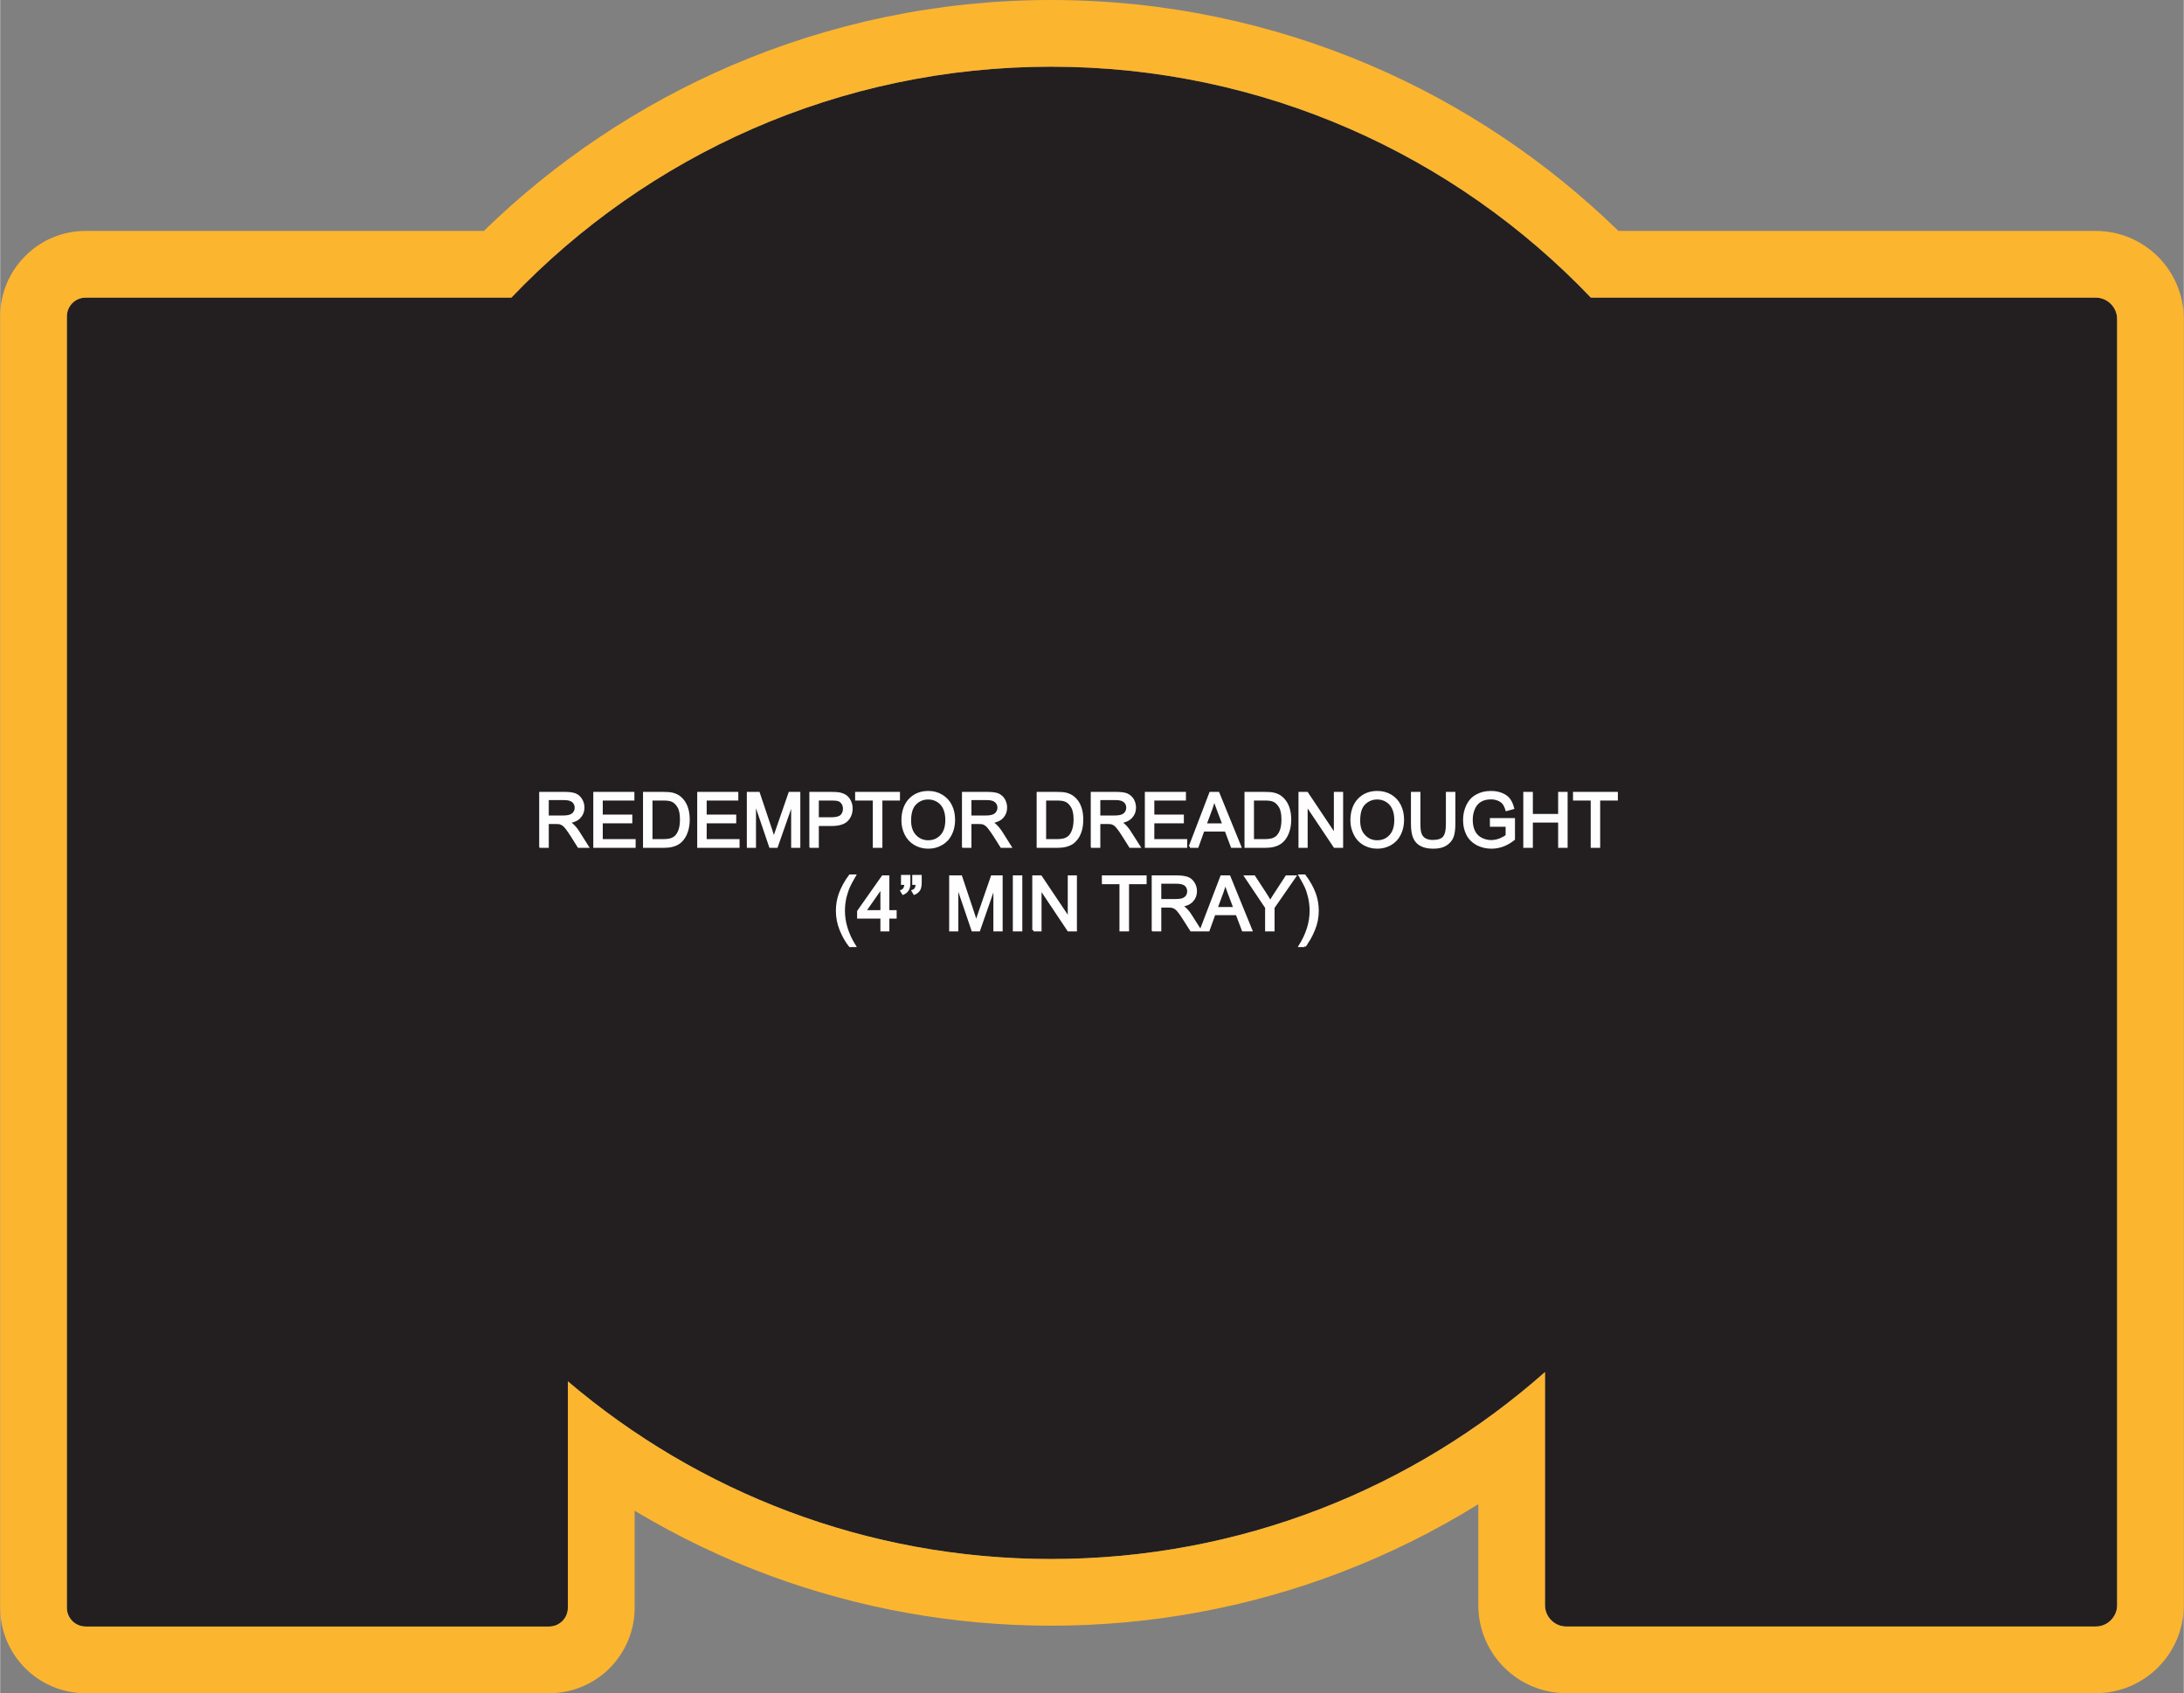
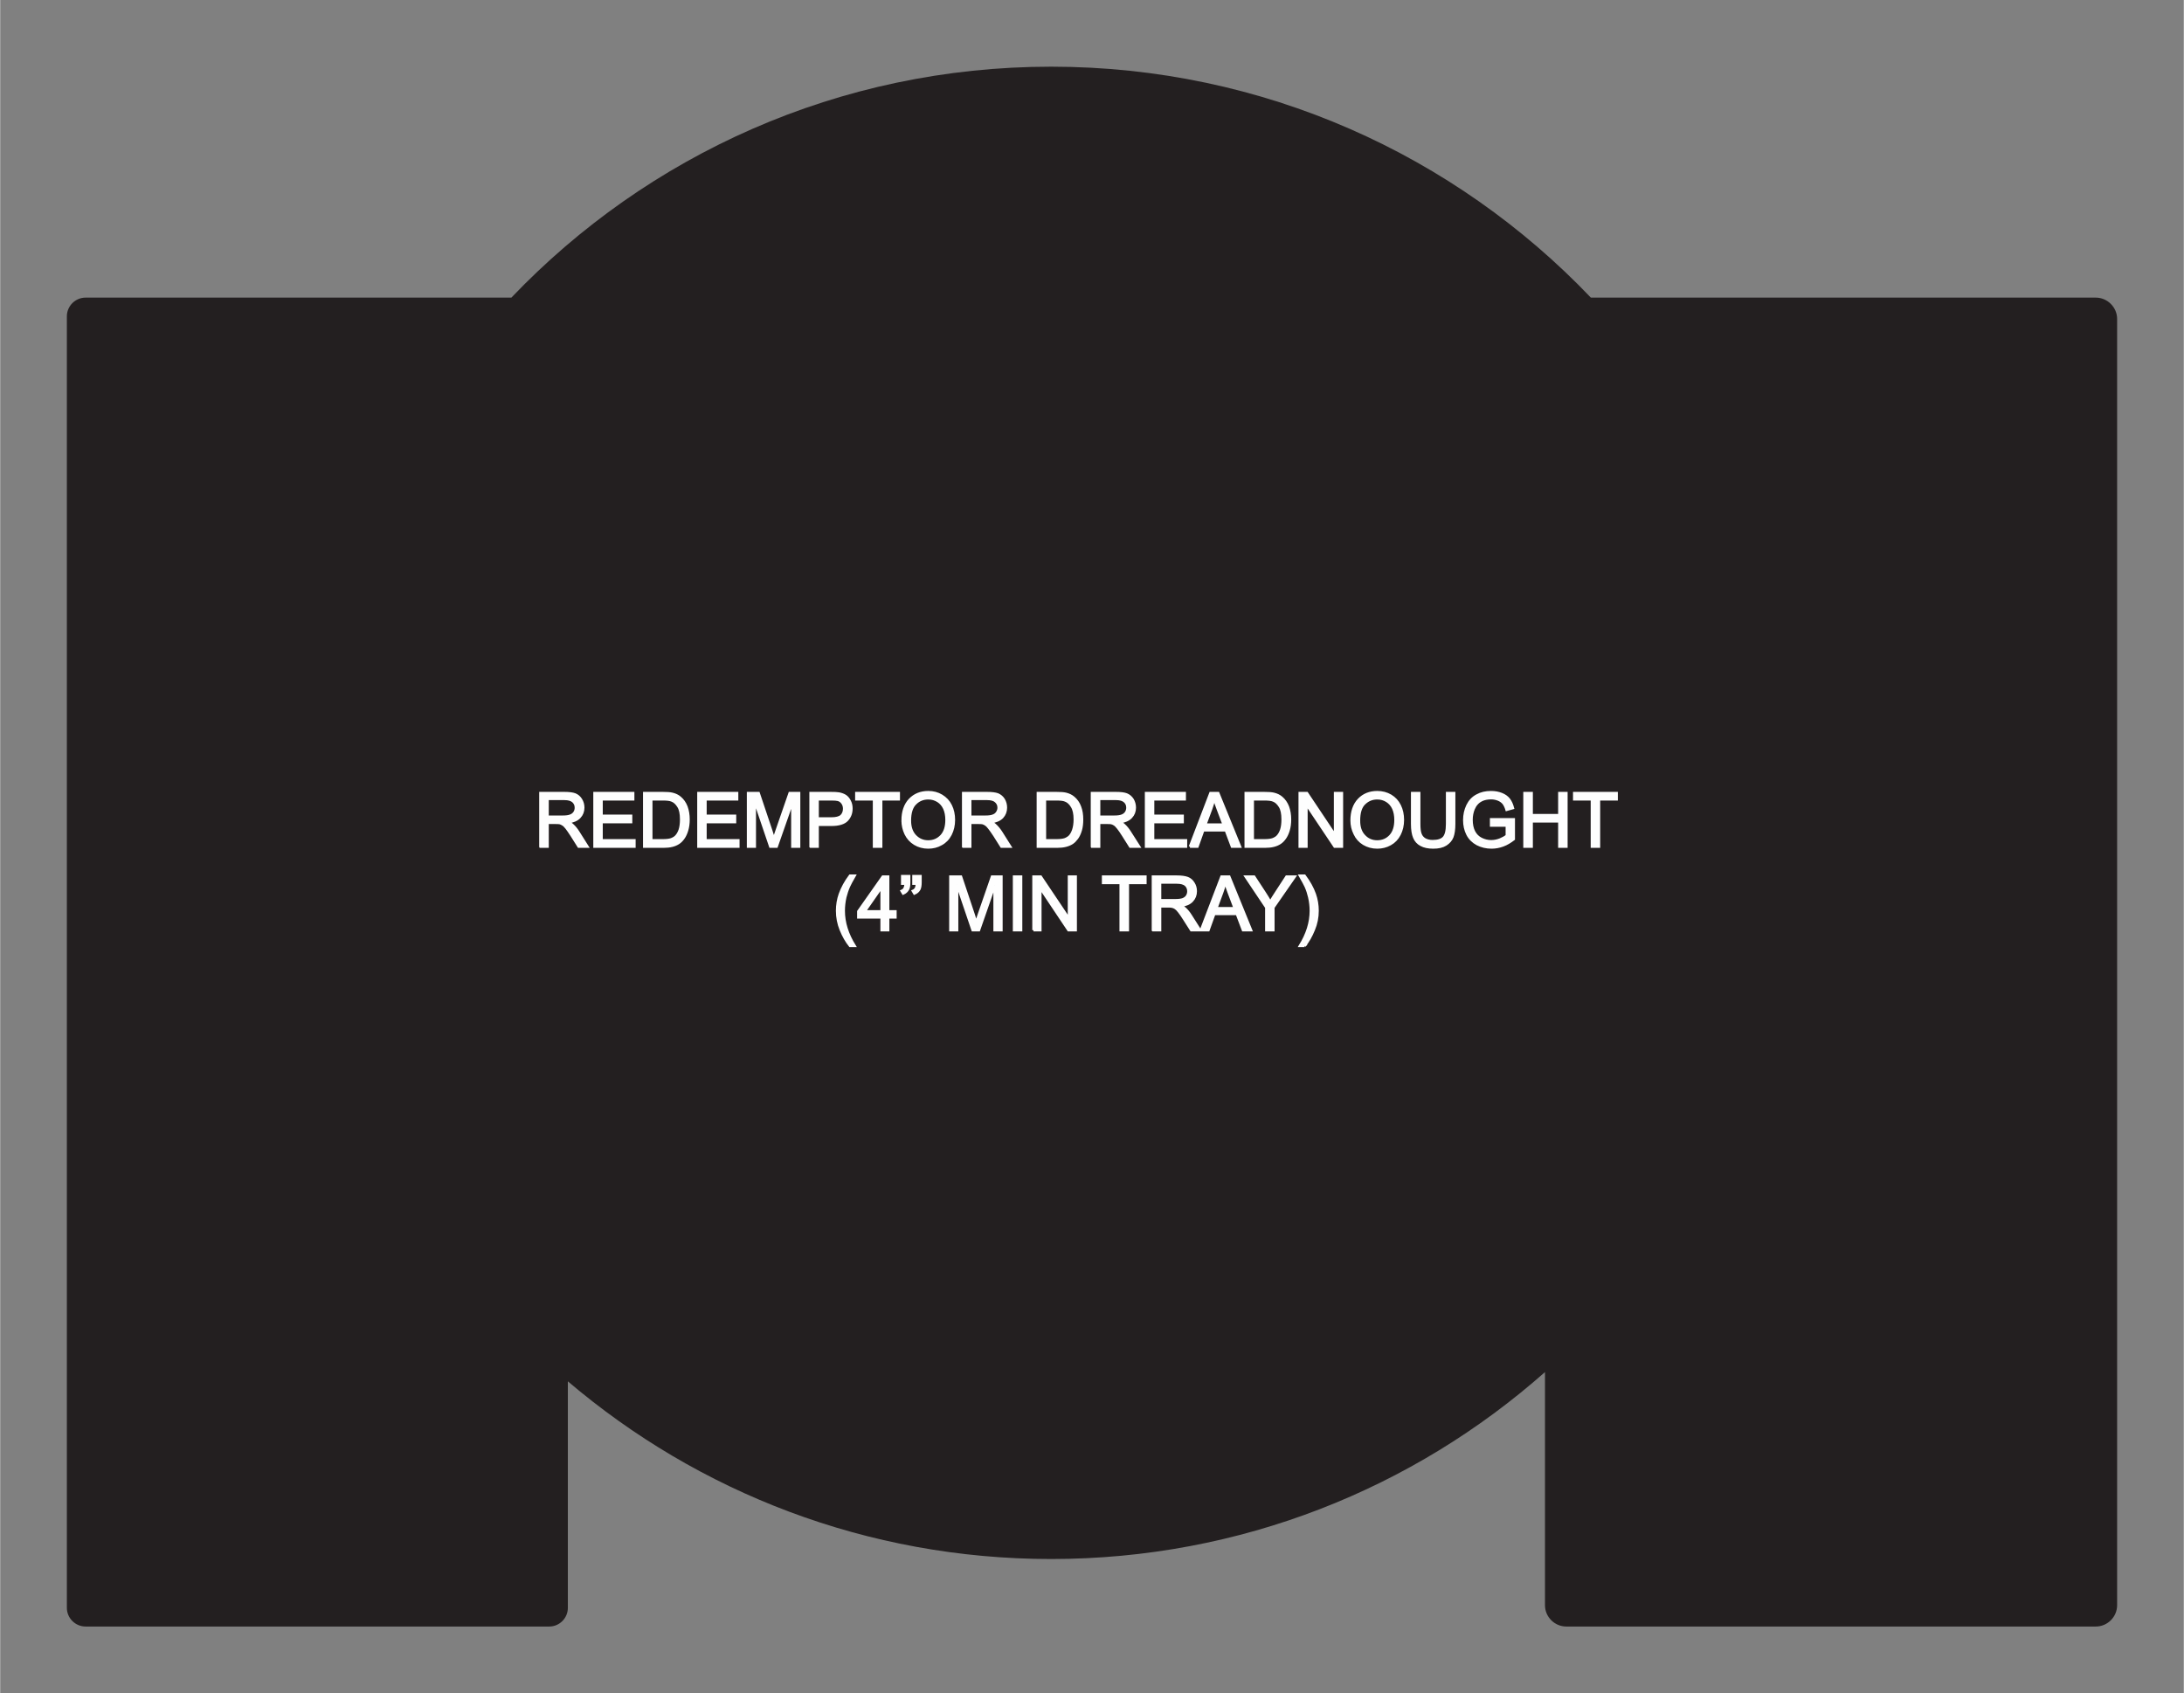
<svg xmlns="http://www.w3.org/2000/svg" xml:space="preserve" width="2.728in" height="2.115in" version="1.1" style="shape-rendering:geometricPrecision; text-rendering:geometricPrecision; image-rendering:optimizeQuality; fill-rule:evenodd; clip-rule:evenodd" viewBox="0 0 20991 16277">
  <rect x="0" y="0" width="20991" height="16277" fill="#808080" stroke="none" />
  <defs>
    <style type="text/css">
   
    .str0 {stroke:#FEFEFE;stroke-width:23.084}
    .fil1 {fill:#FCB52F}
    .fil0 {fill:#231F20}
    .fil2 {fill:#FEFEFE;fill-rule:nonzero}
   
  </style>
  </defs>
  <g id="Layer_x0020_1">
    <g id="_1612566147536">
      <g>
        <path class="fil0" d="M14850 13190c-1264,1118 -2926,1797 -4747,1797 -1772,0 -3394,-643 -4646,-1708l0 2177c0,99 -80,180 -179,180l-4457 0c-99,0 -180,-81 -180,-180l0 -12415c0,-99 81,-180 180,-180l4093 0c1306,-1368 3148,-2220 5189,-2220 2040,0 3882,852 5188,2220l4854 0c112,0 205,93 205,205l0 12365c0,113 -93,205 -205,205l-5090 0c-112,0 -205,-92 -205,-205l0 -2241z" />
-         <path id="1" class="fil1" d="M14209 14460c-423,263 -872,485 -1344,664 -861,326 -1792,504 -2762,504 -945,0 -1853,-169 -2695,-478 -457,-168 -895,-379 -1309,-627l0 933c0,227 -93,432 -241,581 -148,148 -354,240 -580,240l-4457 0c-227,0 -432,-92 -580,-240 -149,-149 -241,-354 -241,-581l0 -12415c0,-226 92,-432 241,-580 148,-149 353,-241 580,-241l3828 0c685,-667 1492,-1210 2384,-1592 944,-404 1982,-628 3070,-628 1087,0 2125,224 3070,628 892,382 1698,925 2383,1592l4589 0c233,0 445,95 598,248 153,153 248,365 248,598l0 12365c0,233 -95,445 -248,598 -153,153 -365,248 -598,248l-5090 0c-233,0 -445,-95 -598,-248 -153,-153 -248,-365 -248,-598l0 -971zm641 -1270c-1264,1118 -2926,1797 -4747,1797 -1772,0 -3394,-643 -4646,-1708l0 2177c0,99 -80,180 -179,180l-4457 0c-99,0 -180,-81 -180,-180l0 -12415c0,-99 81,-180 180,-180l4093 0c1306,-1368 3148,-2220 5189,-2220 2040,0 3882,852 5188,2220l4854 0c112,0 205,93 205,205l0 12365c0,113 -93,205 -205,205l-5090 0c-112,0 -205,-92 -205,-205l0 -2241z" />
      </g>
      <path class="fil2 str0" d="M5193 8139l0 -515 229 0c45,0 80,4 104,13 24,10 43,26 57,49 15,24 22,50 22,78 0,36 -12,67 -36,92 -23,25 -60,41 -109,48 18,9 32,17 41,26 20,18 39,41 56,68l89 141 -85 0 -68 -108c-20,-31 -36,-54 -49,-71 -13,-16 -24,-28 -35,-34 -10,-7 -20,-11 -31,-14 -7,-1 -20,-2 -38,-2l-78 0 0 229 -69 0zm69 -288l146 0c31,0 55,-3 73,-10 17,-6 31,-17 40,-31 9,-14 13,-29 13,-46 0,-24 -9,-44 -26,-60 -18,-16 -46,-24 -84,-24l-162 0 0 171zm451 288l0 -515 372 0 0 60 -304 0 0 158 284 0 0 61 -284 0 0 175 316 0 0 61 -384 0zm478 0l0 -515 178 0c40,0 70,2 91,7 30,7 55,19 76,37 27,23 47,52 61,88 13,36 20,76 20,122 0,39 -5,74 -14,104 -9,30 -21,56 -35,75 -14,20 -30,36 -47,47 -17,11 -37,20 -61,26 -24,6 -52,9 -83,9l-186 0zm68 -61l110 0c34,0 61,-3 80,-9 19,-7 35,-16 46,-27 16,-16 29,-38 38,-65 9,-28 13,-61 13,-100 0,-54 -8,-95 -26,-124 -18,-29 -39,-49 -64,-58 -19,-8 -48,-11 -89,-11l-108 0 0 394zm453 61l0 -515 372 0 0 60 -304 0 0 158 284 0 0 61 -284 0 0 175 316 0 0 61 -384 0zm477 0l0 -515 102 0 122 364c11,34 19,59 24,76 6,-18 16,-46 28,-82l124 -358 91 0 0 515 -65 0 0 -431 -151 431 -61 0 -149 -439 0 439 -65 0zm601 0l0 -515 194 0c34,0 60,1 78,4 26,5 47,13 64,24 17,12 31,29 41,50 11,21 16,45 16,70 0,44 -14,81 -42,111 -28,30 -78,46 -151,46l-132 0 0 210 -68 0zm68 -271l133 0c44,0 75,-8 94,-24 18,-17 28,-40 28,-70 0,-21 -6,-40 -17,-55 -11,-15 -25,-26 -43,-30 -11,-3 -33,-5 -63,-5l-132 0 0 184zm542 271l0 -455 -170 0 0 -60 408 0 0 60 -169 0 0 455 -69 0zm275 -251c0,-85 23,-152 69,-201 46,-48 105,-72 178,-72 47,0 90,11 128,34 38,23 68,54 88,95 20,40 30,86 30,138 0,52 -11,99 -32,140 -21,41 -51,72 -90,93 -38,22 -80,32 -125,32 -48,0 -92,-12 -130,-35 -38,-23 -67,-55 -87,-96 -19,-40 -29,-83 -29,-128zm70 1c0,62 17,111 50,146 34,36 76,54 126,54 51,0 93,-18 127,-54 33,-36 49,-87 49,-153 0,-42 -7,-79 -21,-110 -14,-31 -35,-55 -62,-72 -28,-17 -58,-26 -92,-26 -48,0 -90,16 -124,50 -35,33 -53,88 -53,165zm512 250l0 -515 228 0c46,0 81,4 105,13 23,10 43,26 57,49 14,24 21,50 21,78 0,36 -12,67 -35,92 -24,25 -60,41 -110,48 18,9 32,17 41,26 20,18 39,41 57,68l89 141 -85 0 -68 -108c-20,-31 -37,-54 -50,-71 -12,-16 -24,-28 -34,-34 -10,-7 -21,-11 -31,-14 -8,-1 -20,-2 -38,-2l-79 0 0 229 -68 0zm68 -288l146 0c31,0 56,-3 73,-10 18,-6 31,-17 40,-31 9,-14 14,-29 14,-46 0,-24 -9,-44 -27,-60 -17,-16 -45,-24 -83,-24l-163 0 0 171zm650 288l0 -515 177 0c40,0 71,2 92,7 29,7 54,19 75,37 27,23 48,52 61,88 14,36 20,76 20,122 0,39 -4,74 -13,104 -9,30 -21,56 -35,75 -15,20 -30,36 -47,47 -17,11 -38,20 -62,26 -24,6 -51,9 -83,9l-185 0zm68 -61l110 0c34,0 60,-3 80,-9 19,-7 34,-16 46,-27 16,-16 28,-38 37,-65 9,-28 14,-61 14,-100 0,-54 -9,-95 -27,-124 -17,-29 -39,-49 -64,-58 -18,-8 -48,-11 -88,-11l-108 0 0 394zm452 61l0 -515 229 0c46,0 81,4 104,13 24,10 43,26 58,49 14,24 21,50 21,78 0,36 -12,67 -36,92 -23,25 -60,41 -109,48 18,9 32,17 41,26 20,18 39,41 56,68l90 141 -86 0 -68 -108c-19,-31 -36,-54 -49,-71 -13,-16 -24,-28 -34,-34 -10,-7 -21,-11 -31,-14 -8,-1 -21,-2 -38,-2l-79 0 0 229 -69 0zm69 -288l146 0c31,0 55,-3 73,-10 17,-6 31,-17 40,-31 9,-14 13,-29 13,-46 0,-24 -8,-44 -26,-60 -18,-16 -45,-24 -83,-24l-163 0 0 171zm451 288l0 -515 372 0 0 60 -304 0 0 158 284 0 0 61 -284 0 0 175 316 0 0 61 -384 0zm422 0l197 -515 75 0 210 515 -78 0 -59 -157 -217 0 -56 157 -72 0zm148 -212l176 0 -54 -143c-16,-43 -29,-79 -37,-107 -7,33 -17,66 -29,99l-56 151zm388 212l0 -515 177 0c41,0 71,2 92,7 30,7 55,19 76,37 27,23 47,52 61,88 13,36 20,76 20,122 0,39 -5,74 -14,104 -9,30 -21,56 -35,75 -14,20 -30,36 -47,47 -17,11 -37,20 -61,26 -24,6 -52,9 -83,9l-186 0zm68 -61l110 0c34,0 61,-3 80,-9 19,-7 35,-16 46,-27 16,-16 29,-38 38,-65 9,-28 13,-61 13,-100 0,-54 -8,-95 -26,-124 -18,-29 -39,-49 -64,-58 -19,-8 -48,-11 -89,-11l-108 0 0 394zm451 61l0 -515 70 0 270 404 0 -404 66 0 0 515 -70 0 -271 -405 0 405 -65 0zm499 -251c0,-85 23,-152 69,-201 46,-48 105,-72 178,-72 47,0 90,11 129,34 38,23 67,54 87,95 20,40 30,86 30,138 0,52 -11,99 -32,140 -21,41 -51,72 -89,93 -39,22 -81,32 -125,32 -49,0 -92,-12 -131,-35 -38,-23 -67,-55 -86,-96 -20,-40 -30,-83 -30,-128zm71 1c0,62 16,111 50,146 33,36 75,54 125,54 51,0 94,-18 127,-54 33,-36 49,-87 49,-153 0,-42 -7,-79 -21,-110 -14,-31 -35,-55 -62,-72 -27,-17 -58,-26 -92,-26 -48,0 -89,16 -124,50 -35,33 -52,88 -52,165zm847 -265l68 0 0 297c0,52 -6,93 -17,123 -12,31 -33,55 -64,75 -30,19 -70,28 -120,28 -48,0 -87,-8 -118,-25 -30,-16 -52,-40 -65,-72 -13,-31 -20,-74 -20,-129l0 -297 68 0 0 297c0,45 4,78 13,99 8,21 22,37 42,49 21,11 45,17 74,17 50,0 86,-11 107,-34 21,-23 32,-66 32,-131l0 -297zm423 312l0 -60 218 0 0 191c-34,26 -68,47 -104,60 -35,13 -72,20 -109,20 -51,0 -97,-11 -138,-32 -41,-22 -73,-53 -94,-94 -21,-41 -31,-87 -31,-137 0,-51 10,-97 31,-141 21,-43 51,-75 91,-96 39,-22 84,-32 135,-32 38,0 71,6 101,18 31,12 54,29 71,50 17,22 30,50 39,85l-61 17c-8,-27 -18,-47 -29,-62 -12,-15 -28,-27 -49,-36 -22,-9 -45,-14 -71,-14 -31,0 -58,5 -81,14 -23,10 -41,22 -55,38 -14,15 -24,32 -32,51 -13,32 -20,66 -20,104 0,46 8,84 24,115 16,31 39,54 69,69 30,15 62,23 96,23 29,0 58,-6 86,-17 28,-12 50,-24 64,-37l0 -97 -151 0zm321 203l0 -515 69 0 0 212 266 0 0 -212 68 0 0 515 -68 0 0 -243 -266 0 0 243 -69 0zm648 0l0 -455 -170 0 0 -60 408 0 0 60 -170 0 0 455 -68 0zm-7132 954c-35,-44 -64,-95 -88,-154 -24,-59 -36,-120 -36,-184 0,-55 9,-109 27,-160 21,-59 53,-118 97,-177l45 0c-28,49 -47,84 -56,105 -14,32 -25,66 -34,101 -10,44 -15,88 -15,132 0,112 35,225 105,337l-45 0zm304 -151l0 -123 -224 0 0 -58 235 -334 52 0 0 334 70 0 0 58 -70 0 0 123 -63 0zm0 -181l0 -232 -162 232 162 0zm198 -266l0 -73 67 0 0 58c0,32 -3,54 -11,68 -10,19 -26,33 -47,42l-15 -25c12,-5 22,-13 28,-24 6,-11 10,-26 10,-46l-32 0zm108 0l0 -73 68 0 0 58c0,32 -4,54 -11,68 -10,19 -26,33 -48,42l-15 -25c13,-5 22,-13 29,-24 6,-11 9,-26 10,-46l-33 0zm355 447l0 -515 102 0 122 365c11,34 19,59 24,76 6,-19 15,-46 28,-83l124 -358 91 0 0 515 -66 0 0 -431 -150 431 -61 0 -149 -439 0 439 -65 0zm612 0l0 -515 68 0 0 515 -68 0zm187 0l0 -515 70 0 271 404 0 -404 65 0 0 515 -70 0 -270 -404 0 404 -66 0zm838 0l0 -454 -169 0 0 -61 407 0 0 61 -169 0 0 454 -69 0zm310 0l0 -515 229 0c45,0 80,5 104,14 24,9 43,26 57,49 15,23 22,49 22,77 0,37 -12,68 -36,93 -23,25 -60,41 -109,48 18,8 32,17 41,25 20,19 39,41 56,69l89 140 -85 0 -68 -107c-20,-31 -36,-55 -49,-71 -13,-17 -24,-28 -35,-35 -10,-6 -20,-11 -31,-13 -7,-2 -20,-3 -38,-3l-78 0 0 229 -69 0zm69 -288l146 0c31,0 55,-3 73,-9 17,-7 31,-17 40,-31 9,-14 13,-30 13,-46 0,-25 -9,-45 -26,-61 -18,-15 -46,-23 -84,-23l-162 0 0 170zm393 288l197 -515 75 0 210 515 -78 0 -59 -156 -217 0 -56 156 -72 0zm148 -211l176 0 -54 -143c-16,-44 -29,-79 -37,-108 -7,34 -17,67 -29,99l-56 152zm480 211l0 -218 -199 -297 82 0 102 156c19,29 37,58 53,87 16,-27 35,-58 57,-91l99 -152 80 0 -206 297 0 218 -68 0zm368 151l-45 0c70,-112 105,-225 105,-337 0,-44 -5,-88 -15,-131 -8,-35 -19,-69 -33,-101 -10,-21 -28,-56 -57,-106l45 0c44,59 77,118 98,177 18,51 27,105 27,160 0,64 -12,125 -37,184 -24,59 -53,110 -88,154z" />
    </g>
  </g>
</svg>